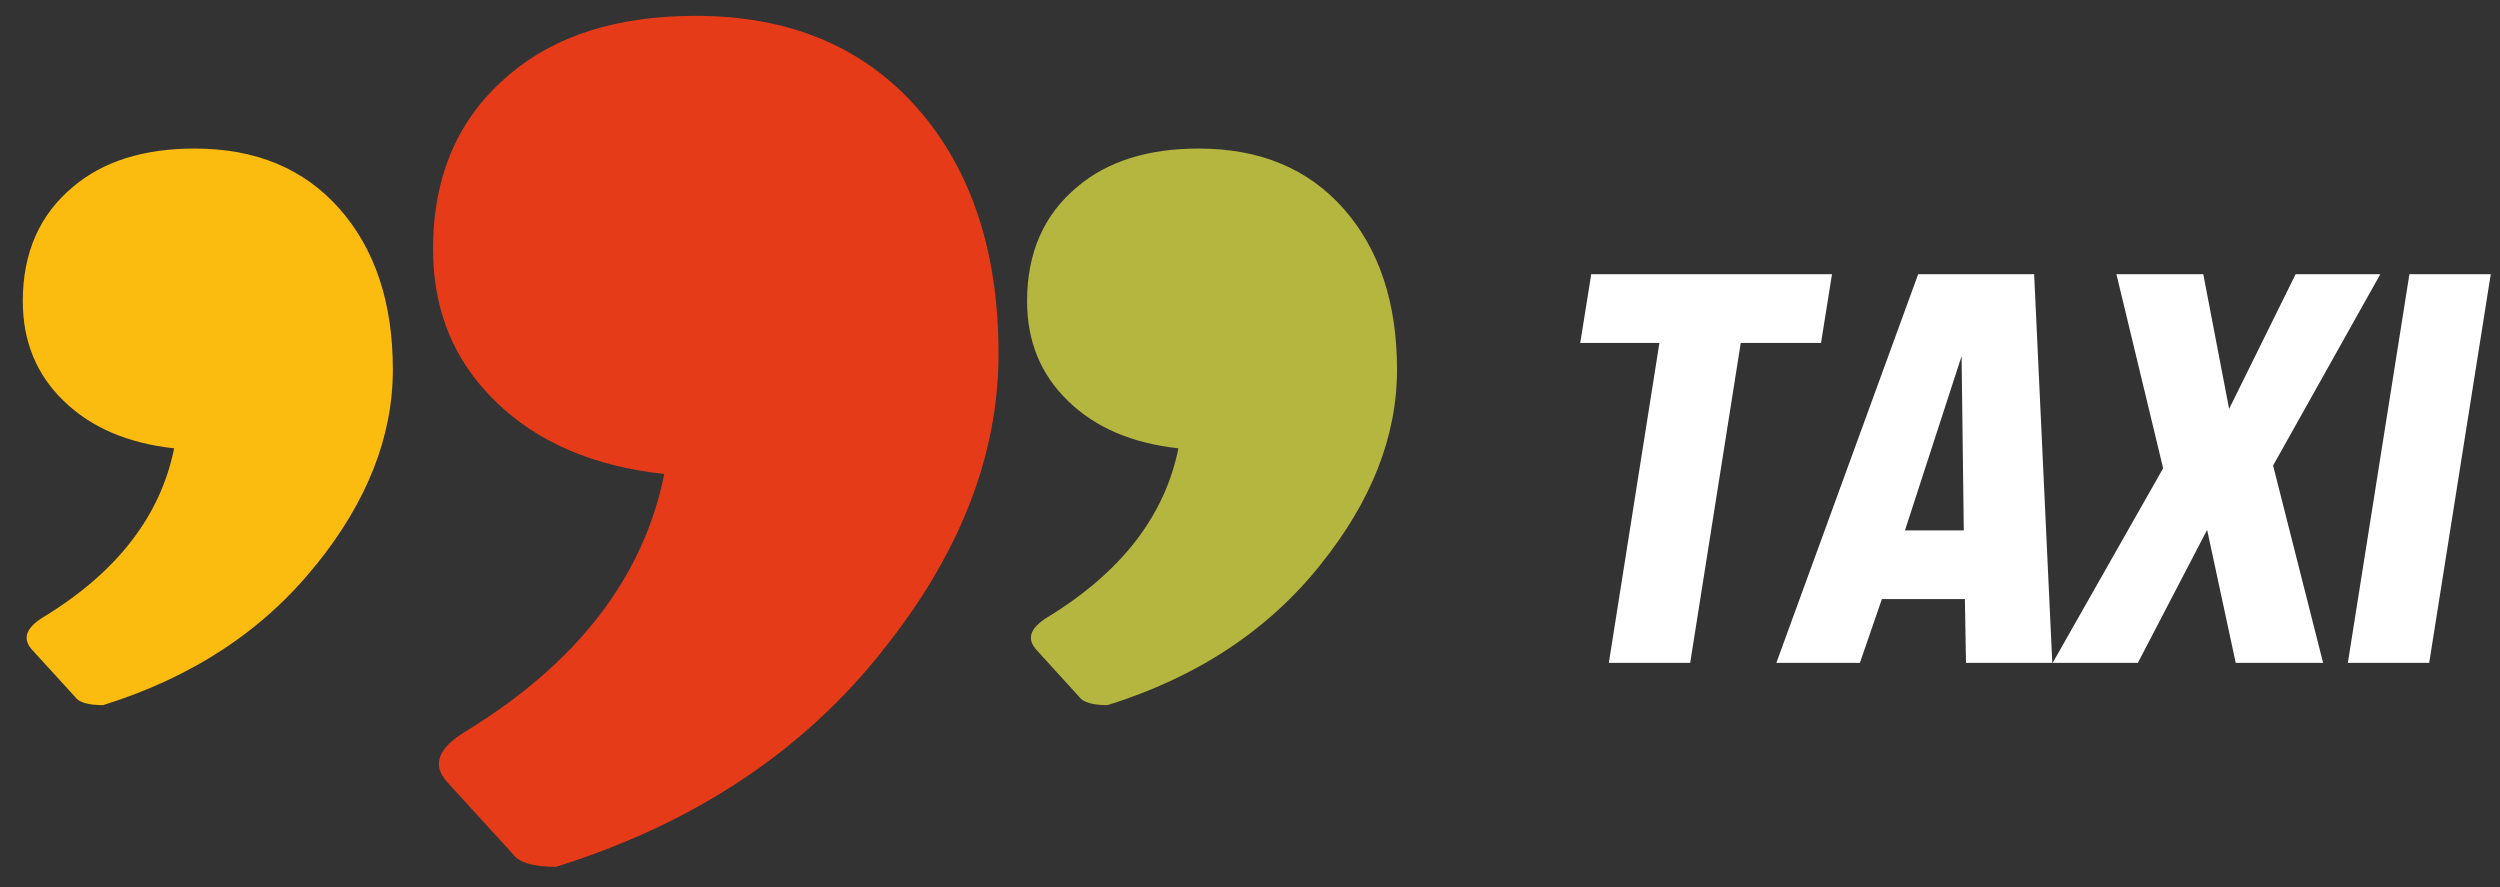
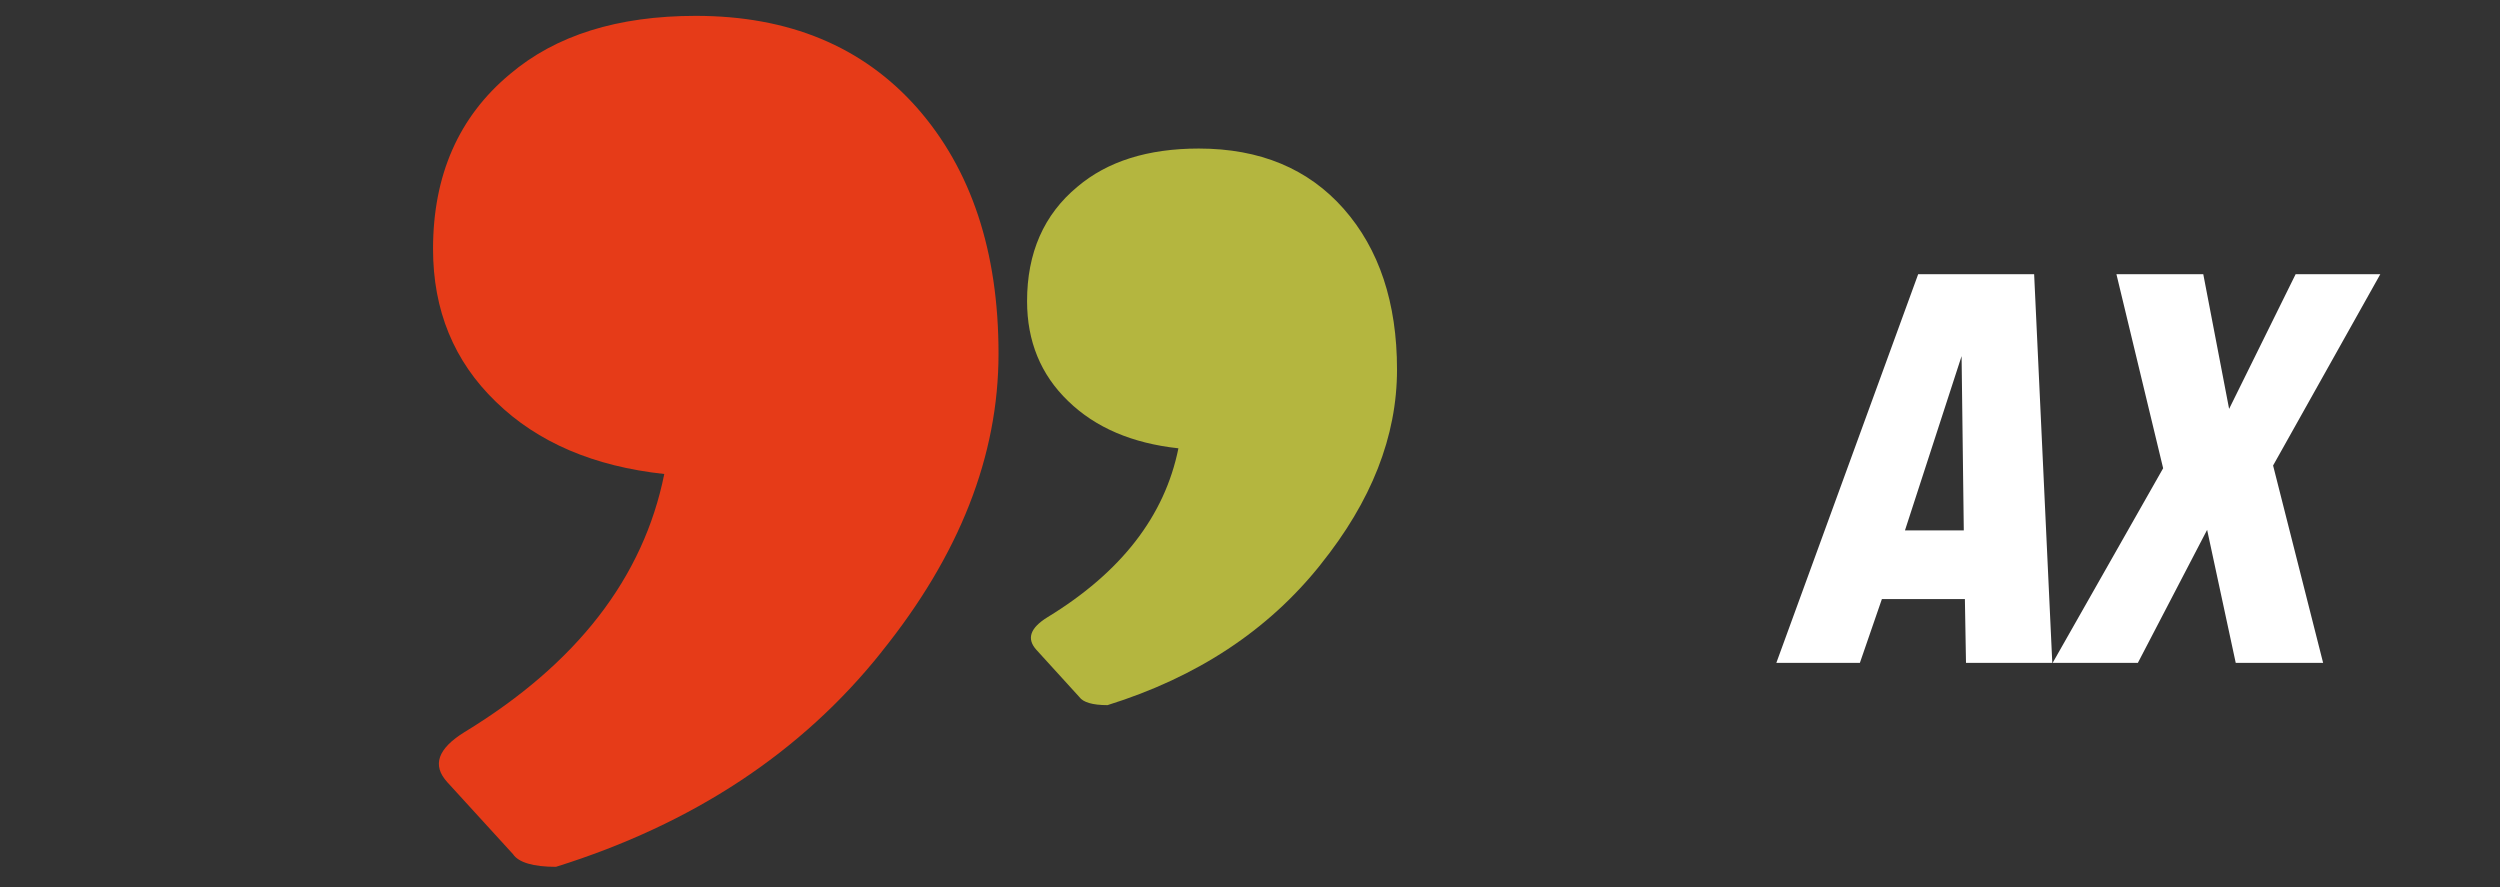
<svg xmlns="http://www.w3.org/2000/svg" width="93" height="33" viewBox="0 0 93 33" fill="none">
  <rect x="0" y="0" width="93" height="33" fill="#333333" stroke="none" />
  <path fill-rule="evenodd" clip-rule="evenodd" d="M32.793 24.254C29.817 27.988 25.774 30.654 20.681 32.246C19.83 32.246 19.289 32.081 19.085 31.776L16.639 29.097C16.067 28.47 16.279 27.856 17.273 27.238C21.46 24.69 23.937 21.485 24.711 17.633C22.095 17.349 20 16.46 18.446 14.945C16.884 13.438 16.109 11.537 16.109 9.264C16.109 6.521 17.062 4.341 18.975 2.753C20.673 1.314 22.976 0.59 25.884 0.59C29.347 0.59 32.094 1.729 34.114 4.01C36.129 6.301 37.145 9.348 37.145 13.154C37.145 16.96 35.693 20.647 32.793 24.25V24.254Z" fill="#E63B18" />
-   <path fill-rule="evenodd" clip-rule="evenodd" d="M11.761 21.003C9.814 23.446 7.168 25.19 3.836 26.231C3.278 26.231 2.926 26.125 2.795 25.927L1.195 24.174C0.822 23.763 0.958 23.361 1.61 22.959C4.349 21.291 5.97 19.196 6.478 16.677C4.763 16.491 3.396 15.911 2.376 14.92C1.351 13.934 0.848 12.689 0.848 11.203C0.848 9.408 1.47 7.982 2.723 6.945C3.832 6.005 5.339 5.526 7.244 5.526C9.509 5.526 11.308 6.271 12.629 7.766C13.95 9.264 14.614 11.258 14.614 13.747C14.614 16.236 13.662 18.649 11.765 21.007L11.761 21.003Z" fill="#FCBC0F" />
  <path fill-rule="evenodd" clip-rule="evenodd" d="M49.125 21.003C47.177 23.446 44.536 25.19 41.2 26.231C40.641 26.231 40.29 26.125 40.15 25.927L38.554 24.174C38.182 23.763 38.317 23.361 38.969 22.959C41.704 21.291 43.329 19.196 43.837 16.677C42.123 16.491 40.755 15.911 39.735 14.92C38.711 13.934 38.207 12.689 38.207 11.203C38.207 9.408 38.829 7.982 40.082 6.945C41.191 6.005 42.694 5.526 44.595 5.526C46.864 5.526 48.663 6.271 49.984 7.766C51.305 9.264 51.969 11.258 51.969 13.747C51.969 16.236 51.017 18.649 49.12 21.007L49.125 21.003Z" fill="#B4B63F" />
-   <path d="M90.366 24.658H87.34L89.63 10.201H92.656L90.366 24.658Z" fill="white" />
  <path d="M76.359 24.658L80.469 17.419L78.731 10.201H81.962L82.923 15.211L85.397 10.201H88.547L84.559 17.317L86.42 24.658H83.169L82.105 19.71L79.529 24.658H76.359Z" fill="white" />
  <path d="M73.135 24.658L73.094 22.286H70.006L69.188 24.658H66.08L71.356 10.201H75.67L76.345 24.658H73.135ZM73.053 19.73L72.971 13.248L70.865 19.73H73.053Z" fill="white" />
-   <path d="M67.742 12.757H64.756L62.875 24.658H59.849L61.73 12.757H58.785L59.194 10.201H68.15L67.742 12.757Z" fill="white" />
</svg>